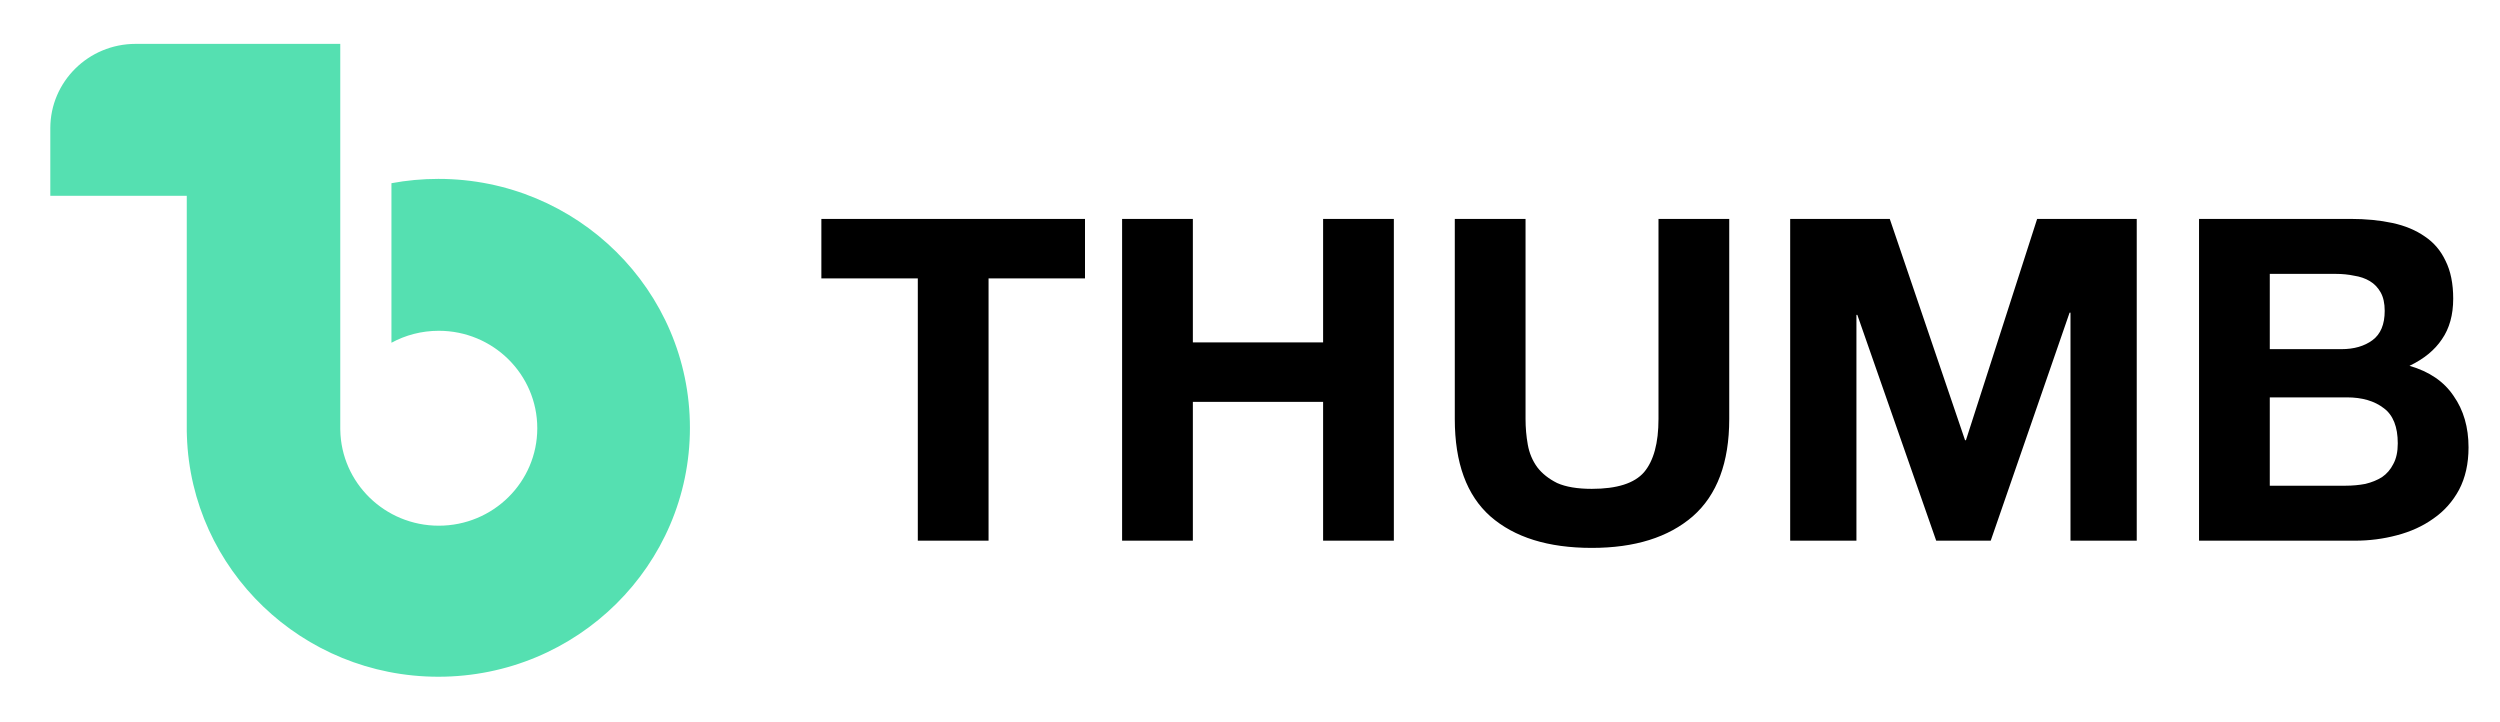
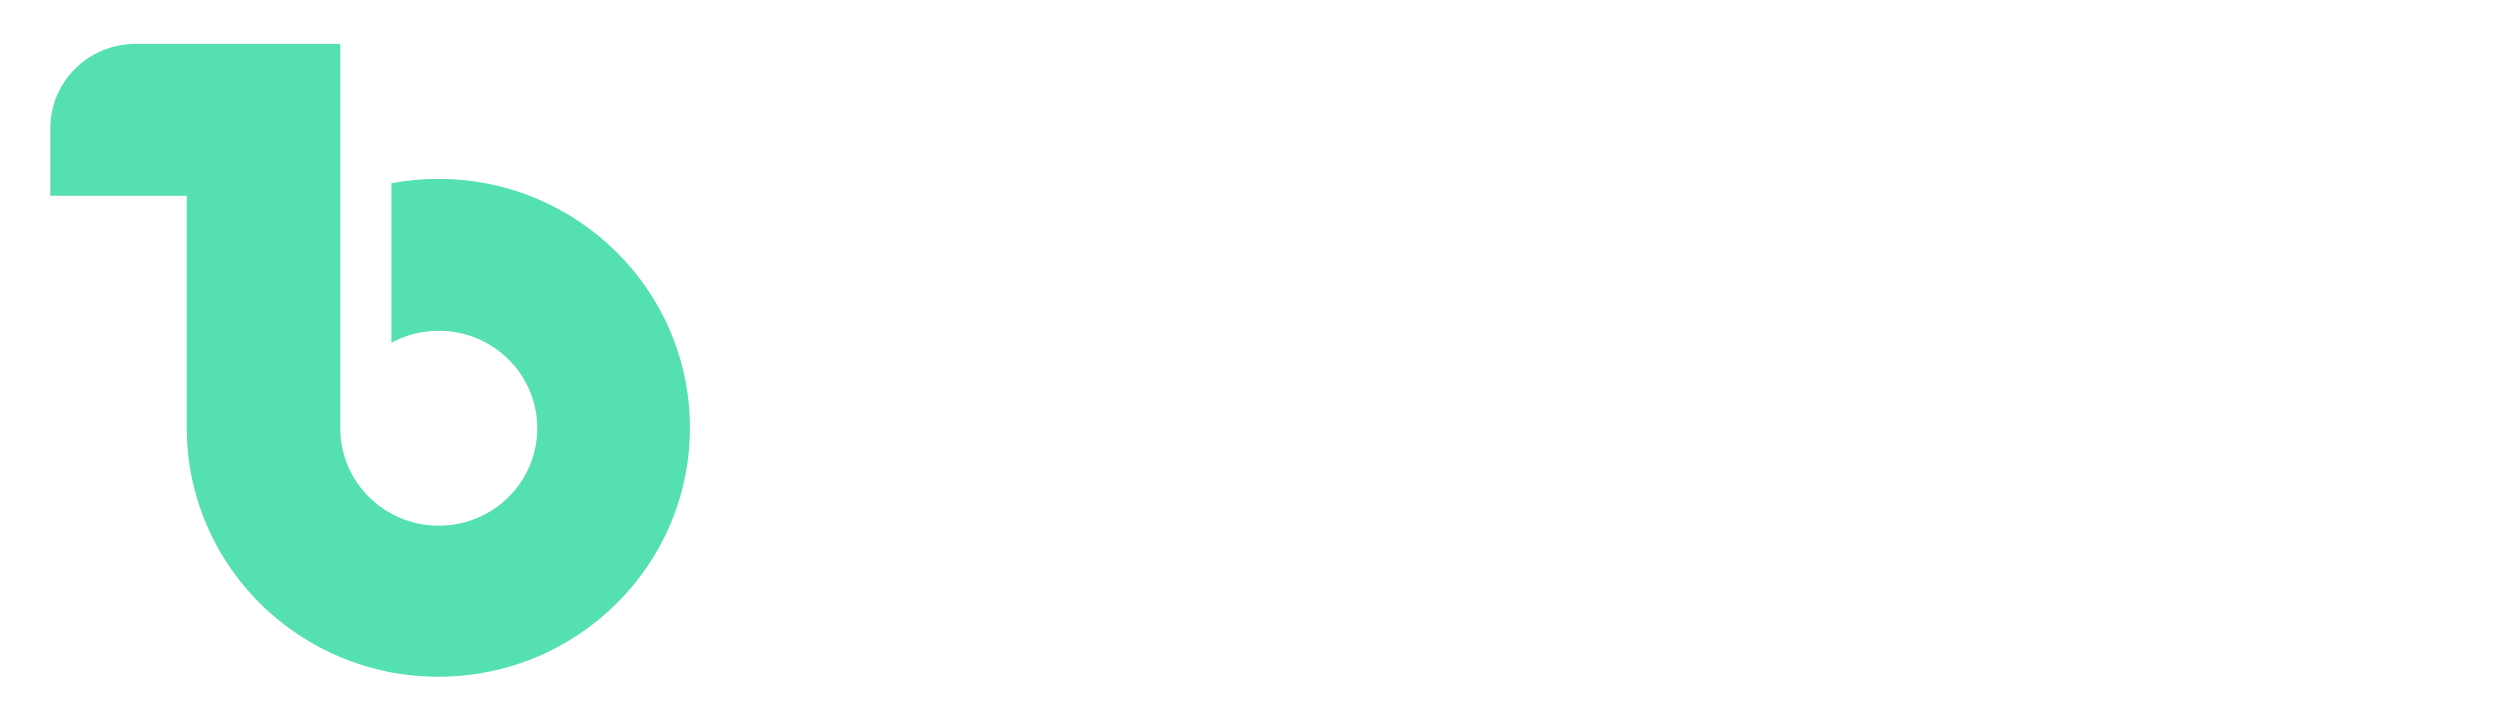
<svg xmlns="http://www.w3.org/2000/svg" width="194" height="56" viewBox="0 0 194 56" fill="none">
-   <path fill-rule="evenodd" clip-rule="evenodd" d="M26.405 3.405V33.264H26.405L26.406 33.357C26.474 37.476 29.87 40.794 34.049 40.794C38.27 40.794 41.693 37.408 41.693 33.231C41.693 29.055 38.27 25.669 34.049 25.669C32.718 25.669 31.466 26.005 30.376 26.597L30.376 14.217C31.555 13.997 32.772 13.882 34.016 13.882C44.798 13.882 53.538 22.53 53.538 33.199C53.538 43.867 44.798 52.515 34.016 52.515C23.444 52.515 14.835 44.202 14.503 33.822C14.496 33.702 14.493 33.582 14.493 33.461V15.192H3.904V9.953C3.904 6.337 6.867 3.405 10.522 3.405H26.405Z" fill="#55E0B1" />
-   <path d="M71.222 21.604V41.957H76.712V21.604H84.196V16.987H63.738V21.604H71.222ZM87.075 16.987V41.957H92.566V31.186H102.673V41.957H108.163V16.987H102.673V26.57H92.566V16.987H87.075ZM134.189 32.515V16.987H128.699V32.515C128.699 34.38 128.326 35.755 127.58 36.641C126.834 37.504 125.481 37.935 123.523 37.935C122.404 37.935 121.506 37.784 120.83 37.481C120.177 37.154 119.664 36.746 119.291 36.257C118.918 35.744 118.674 35.161 118.557 34.508C118.44 33.855 118.382 33.191 118.382 32.515V16.987H112.892V32.515C112.892 35.919 113.813 38.437 115.654 40.069C117.52 41.701 120.142 42.517 123.523 42.517C126.857 42.517 129.468 41.701 131.357 40.069C133.245 38.413 134.189 35.895 134.189 32.515ZM138.918 16.987V41.957H144.059V24.436H144.129L150.249 41.957H154.48L160.6 24.262H160.67V41.957H165.811V16.987H158.082L152.557 34.158H152.487L146.646 16.987H138.918ZM176.135 27.094V21.254H181.276C181.766 21.254 182.232 21.3 182.675 21.394C183.141 21.464 183.549 21.604 183.899 21.814C184.249 22.023 184.528 22.315 184.738 22.688C184.948 23.061 185.053 23.539 185.053 24.122C185.053 25.171 184.738 25.928 184.109 26.395C183.479 26.861 182.675 27.094 181.696 27.094H176.135ZM170.645 16.987V41.957H182.745C183.864 41.957 184.948 41.817 185.997 41.537C187.07 41.258 188.014 40.826 188.83 40.243C189.669 39.661 190.334 38.914 190.823 38.005C191.313 37.073 191.558 35.977 191.558 34.718C191.558 33.156 191.173 31.827 190.404 30.731C189.658 29.612 188.515 28.831 186.977 28.388C188.096 27.852 188.935 27.164 189.494 26.325C190.077 25.485 190.369 24.436 190.369 23.177C190.369 22.012 190.171 21.032 189.774 20.24C189.401 19.447 188.865 18.818 188.166 18.351C187.466 17.862 186.627 17.512 185.648 17.302C184.668 17.092 183.584 16.987 182.395 16.987H170.645ZM176.135 37.691V30.836H182.115C183.304 30.836 184.26 31.116 184.983 31.675C185.706 32.212 186.067 33.121 186.067 34.403C186.067 35.056 185.951 35.592 185.718 36.012C185.508 36.431 185.216 36.77 184.843 37.026C184.47 37.259 184.039 37.434 183.549 37.551C183.06 37.644 182.547 37.691 182.011 37.691H176.135Z" fill="black" />
+   <path fill-rule="evenodd" clip-rule="evenodd" d="M26.405 3.405V33.264L26.406 33.357C26.474 37.476 29.87 40.794 34.049 40.794C38.27 40.794 41.693 37.408 41.693 33.231C41.693 29.055 38.27 25.669 34.049 25.669C32.718 25.669 31.466 26.005 30.376 26.597L30.376 14.217C31.555 13.997 32.772 13.882 34.016 13.882C44.798 13.882 53.538 22.53 53.538 33.199C53.538 43.867 44.798 52.515 34.016 52.515C23.444 52.515 14.835 44.202 14.503 33.822C14.496 33.702 14.493 33.582 14.493 33.461V15.192H3.904V9.953C3.904 6.337 6.867 3.405 10.522 3.405H26.405Z" fill="#55E0B1" />
</svg>